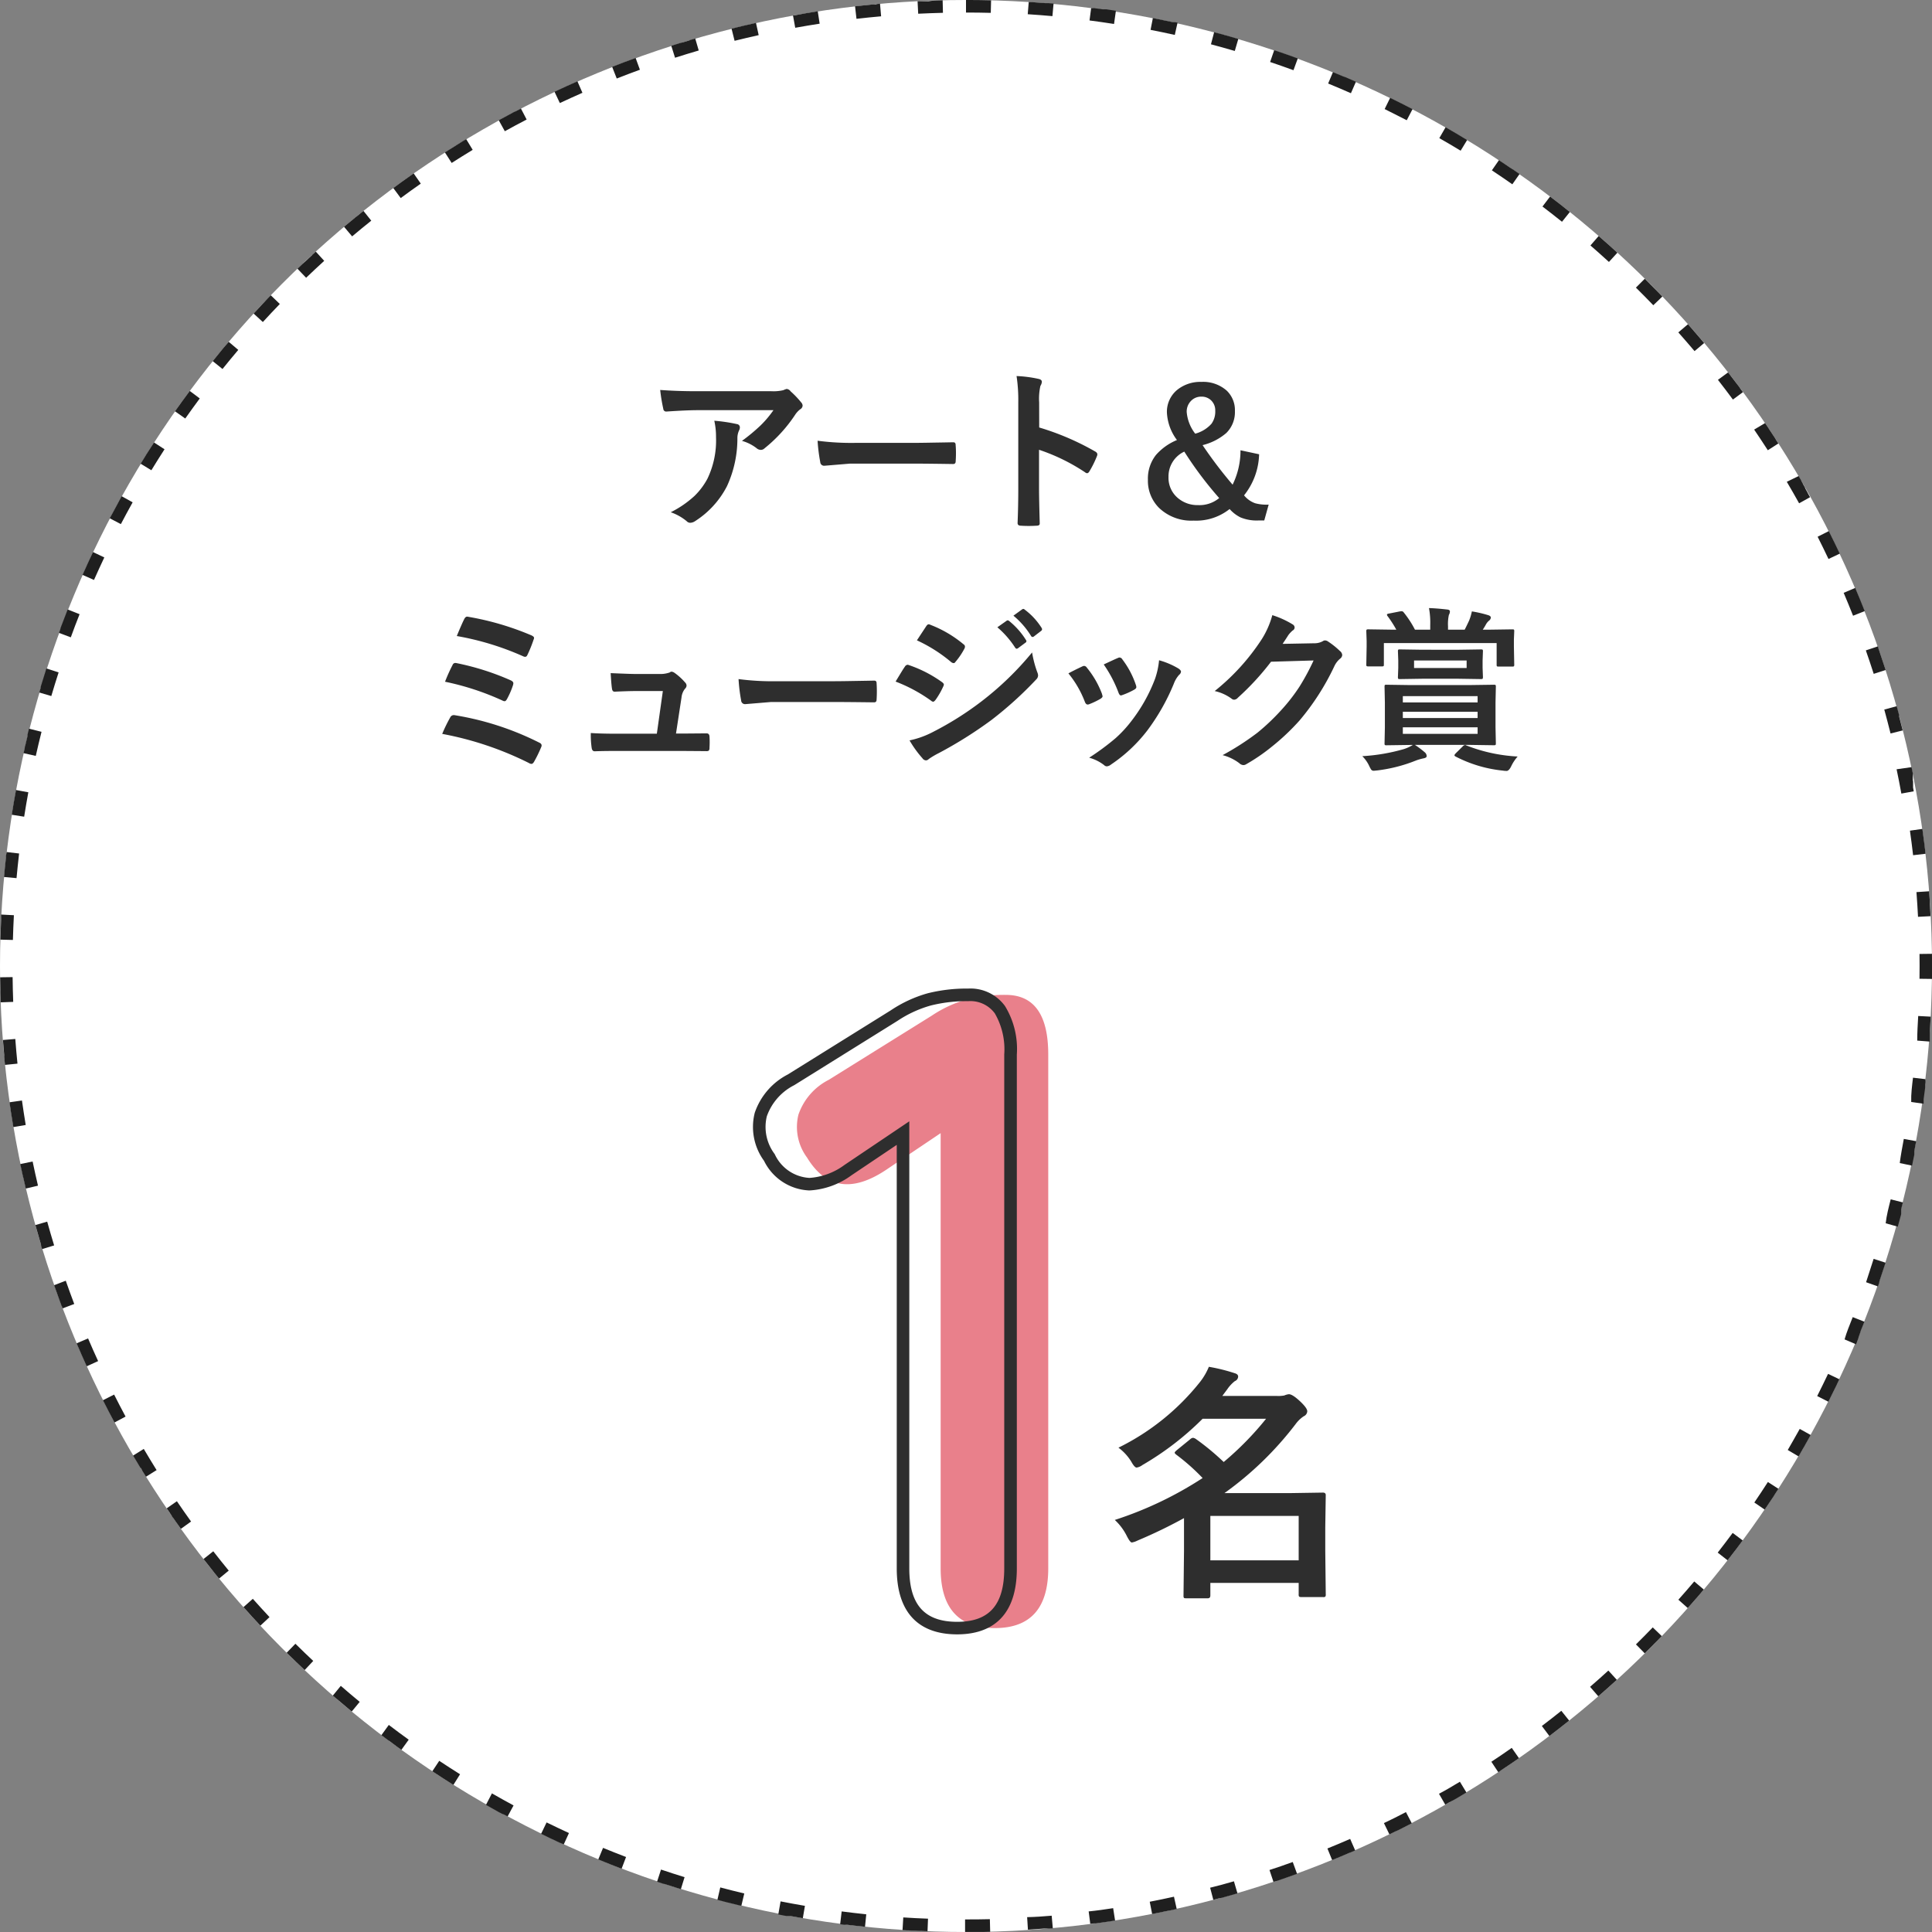
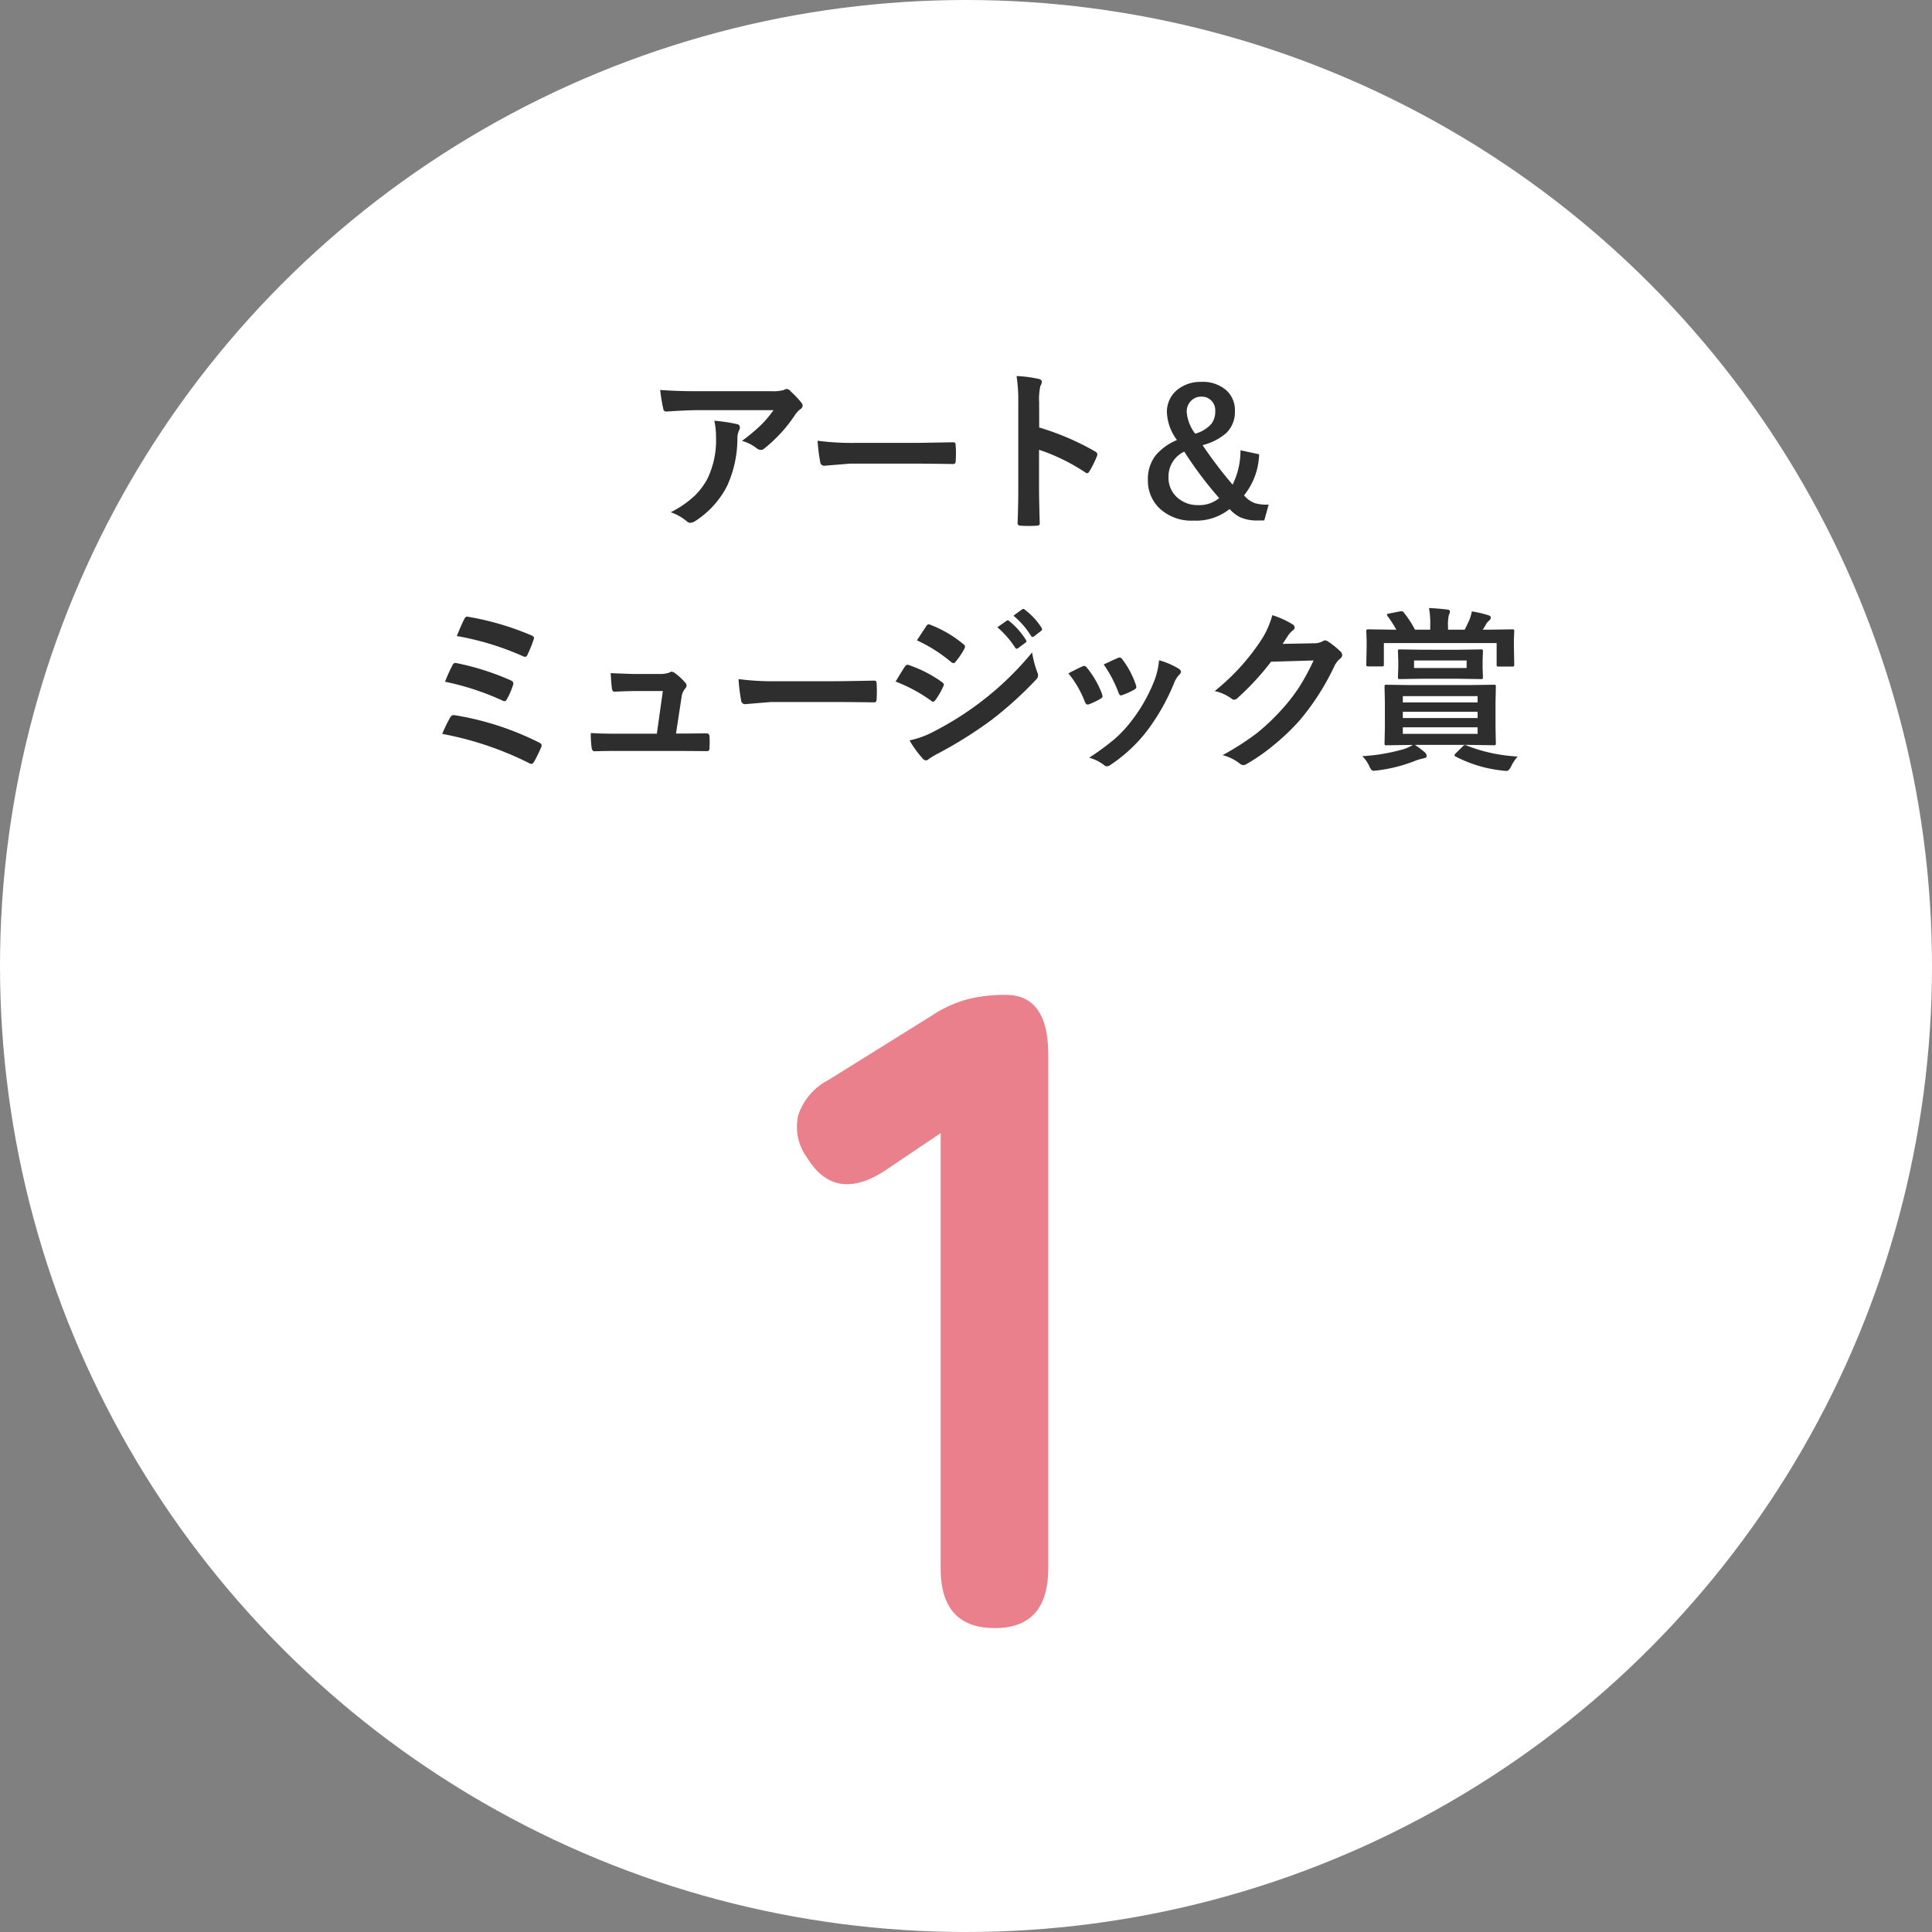
<svg xmlns="http://www.w3.org/2000/svg" width="154" height="154" viewBox="0 0 154 154">
  <rect x="0" y="0" width="154" height="154" fill="#808080" stroke="none" />
  <g transform="translate(-241.557 -73.963)">
    <circle cx="77" cy="77" r="77" transform="translate(241.557 73.963)" fill="#fff" />
-     <path d="M77,0h.311c.565,0,1.126.01,1.689.025l-.025,1C78.32,1.008,77.656,1,77,1V0Zm5,.16h.02l.035,0,.036,0h0q.625.041,1.246.091h0l.029,0h0l.027,0h0l.032,0,.021,0h.011l.032,0h.031l.032,0,.032,0h0l.395.035-.09,1c-.652-.059-1.314-.11-1.968-.152Zm4.976.48.073.01h0l.026,0,.029,0,.029,0,.015,0,.014,0,.029,0,.026,0h0q.341.045.68.093h0l.029,0h0l.027,0h.005l.025,0H88l.024,0h.008l.021,0,.028,0,.013,0,.016,0,.015,0,.013,0,.018,0h.008l.023,0h0q.382.056.762.115L88.8,1.91c-.647-.1-1.3-.195-1.954-.279Zm4.934.8q.762.15,1.518.314h0l.026.006h0l.024.005h.005l.023.005.007,0,.022,0,.009,0,.02,0,.011,0,.018,0,.012,0,.017,0,.016,0,.013,0,.02,0,.01,0,.024.005h.005l.029.006h0l.122.027-.218.976c-.639-.143-1.289-.279-1.932-.405l.192-.981ZM96.78,2.564q.968.257,1.926.538l-.281.96c-.628-.184-1.268-.363-1.9-.531ZM101.567,4l.184.062,0,0,.023.008.009,0,.018.006.026.009h0q.814.277,1.62.572l-.344.939c-.615-.225-1.242-.445-1.862-.654L101.567,4Zm4.683,1.748c.278.114.55.228.826.345l0,0,.021.009.007,0,.018.008.011,0,.015.007.013.006.013.006.017.007.01,0,.02.009.007,0,.024.01h0q.416.178.83.361l-.4.915c-.6-.265-1.21-.525-1.816-.774Zm4.56,2.05c.6.294,1.193.594,1.785.9l-.463.886c-.581-.3-1.173-.6-1.761-.891l.44-.9Zm4.416,2.343c.578.331,1.154.671,1.722,1.017l-.52.854c-.56-.34-1.132-.678-1.7-1l.5-.868Zm4.255,2.625.26.173h0l.025.017.005,0,.019.013.01.007.015.01.011.008.013.009.012.008.013.009.013.009.011.008.014.009.01.007.015.01.01.007.015.01.01.007.015.01.008.006.017.011,0,0,.062.042.008.005.017.011.008.005.016.011.008.006.015.01.01.007.015.01.01.007.014.01.011.007.014.01.01.007.014.009.011.008.014.009.01.007.014.01.01.007.015.01.01.007.014.01.014.01.016.011.02.013.007,0,.018.012.008.006.017.012.008.005.017.011.009.006.016.011.009.006.016.011.009.006.017.011.008.005.018.012.007,0,.019.013.006,0,.021.015,0,0,.256.177h0l.255.178h0l-.574.819c-.537-.376-1.085-.75-1.631-1.112Zm4.076,2.9q.8.605,1.576,1.231l-.626.78c-.511-.41-1.035-.819-1.556-1.215Zm3.88,3.152c.291.252.576.5.864.76h0l.015.013.008.007.011.01.012.011.009.008.014.013.007.007.017.015,0,0,.021.019h0q.256.23.509.461l-.675.738c-.484-.442-.98-.884-1.474-1.313l.655-.755Zm3.668,3.4q.555.548,1.1,1.108l0,0,.017.017.006.007.013.014.009.009.011.011.012.012.006.006.016.017h0l.211.219-.721.693c-.454-.472-.921-.945-1.387-1.405Zm3.442,3.626c.149.167.3.337.446.506l0,.005.014.016.006.007.013.014.007.009.012.014.009.01.01.011.011.012.009.01.011.013.008.009.013.015.007.008.017.02,0,0,.1.118h0l.02.023h0l.02.023h0q.224.26.447.522h0l.019.023,0,0,.017.02,0,0,.016.018,0,.005.015.017.005.006.014.017.006.007.012.014.006.007-.764.645c-.423-.5-.858-1-1.293-1.492Zm3.2,3.84q.452.579.892,1.166h0l.017.023,0,0,.015.02,0,0,.015.02,0,.005.014.019,0,.006.013.017.006.009.011.015.007.009.01.014.008.011.006.008.061.082,0,0,.015.02,0,0,.016.021,0,0,.016.022h0l.016.022h0l.046.063-.8.594c-.389-.527-.791-1.056-1.194-1.572Zm2.946,4.039.27.4h0l.015.023,0,0,.014.021,0,0,.014.021,0,0,.013.02,0,.005.013.019.015.022.005.008.013.02,0,0,.014.021,0,0,.014.021,0,0,.014.021,0,0,.015.022,0,0,.015.023,0,0,.016.024h0q.173.26.343.521l0,0,.015.023,0,.007.011.018.008.012.008.012.01.015.006.009.011.017,0,.007.012.019,0,0,.178.275-.841.541c-.354-.551-.721-1.1-1.09-1.646Zm2.678,4.221.142.242h0l.015.026,0,0,.014.024,0,0,.013.023,0,0,.013.022,0,0,.012.021,0,.006.011.02,0,.007.011.02,0,.007.015.025.009.016.006.01.009.015.006.011.009.015.006.01.009.016.006.01.009.016.005.009.01.017,0,.008.01.018,0,.008.011.019,0,.005.012.02,0,0,.012.021,0,0,.012.022v0l.084.147,0,0,.012.021,0,0,.011.02,0,.006.011.019,0,.006.011.019,0,.007.011.019,0,.007.011.019,0,.007.011.019,0,.005.012.021,0,0,.013.022v0l.039.07,0,0,.009.016.006.01.008.014.007.013.007.013.007.013.007.013.007.013.007.013.008.014.006.011.009.016.006.01.009.017.006.01.01.017,0,.009.012.021,0,.005.014.025v0l.152.273-.874.485c-.318-.573-.648-1.149-.981-1.713Zm2.4,4.386c.3.6.592,1.192.879,1.8l-.9.427c-.28-.592-.572-1.189-.867-1.773l.893-.451Zm2.108,4.533q.392.92.759,1.85l-.93.368c-.241-.609-.493-1.223-.749-1.826Zm1.807,4.661.029.082,0,.005,0,.012.006.017,0,.009.007.02,0,.008.008.022,0,.006.008.024,0,0,.009.025v0l.009.026v0l.01.028h0q.276.8.534,1.6l-.952.306c-.2-.623-.412-1.253-.628-1.871Zm1.5,4.769q.1.345.189.692l0,.006.006.023,0,.013,0,.017,0,.014,0,.015,0,.018,0,.011.005.02,0,.009.006.022,0,.006.006.023v.005l.007.025v0l.007.027h0c.087.328.171.654.254.984l-.97.243c-.159-.635-.329-1.277-.5-1.908Zm1.183,4.857q.051.244.1.488v.006l0,.024v.007l0,.023V61.7l0,.023,0,.009,0,.02,0,.011,0,.019,0,.012,0,.018,0,.012,0,.018,0,.012,0,.017,0,.013,0,.017,0,.012,0,.018,0,.012,0,.018,0,.013,0,.017,0,.013,0,.018,0,.012,0,.018,0,.012,0,.017,0,.013,0,.016,0,.014,0,.018,0,.012,0,.025v0l.018.092v0l.005.028v.006l0,.024v.007l0,.023,0,.008,0,.023v.007l0,.023v.007l0,.023v.008l0,.022,0,.008,0,.023v.007l0,.023,0,.008,0,.022,0,.009,0,.021,0,.009,0,.022v.007l0,.024v.006l0,.024v.007l0,.023,0,.008,0,.024v0l0,.026v0l.005.027v0l.005.028v0l.039.214v0l0,.026v0l-.984.179c-.117-.645-.245-1.3-.379-1.937Zm.864,4.924q.1.693.185,1.39v0l0,.018c.024.191.046.381.068.573l-.993.115c-.075-.651-.16-1.31-.252-1.958Zm.543,4.97h0l0,.027v0l0,.027v0l0,.061h0q.023.311.044.622h0l.008.124h0l0,.062h0l0,.031h0l0,.031h0q.032.5.057,1l-1,.051c-.033-.655-.075-1.318-.125-1.97Zm.221,4.993c0,.238,0,.478.006.717h0v.059s0,0,0,0,0,.016,0,.027,0,0,0,0v.025s0,0,0,.006,0,.017,0,.025v.006c0,.008,0,.018,0,.025v.005c0,.008,0,.017,0,.025s0,0,0,.006v.062c0,.005,0,.008,0,.014s0,.012,0,.018,0,.011,0,.016,0,.011,0,.016,0,.01,0,.015,0,.011,0,.017,0,.01,0,.015,0,.011,0,.017,0,.01,0,.015,0,.011,0,.016,0,.008,0,.016v.1s0,.009,0,.014,0,.013,0,.018,0,.009,0,.013,0,.013,0,.019,0,.009,0,.013,0,.014,0,.019,0,.008,0,.012v.02s0,.008,0,.012v.021s0,.006,0,.01v.022s0,.006,0,.009,0,.016,0,.024,0,0,0,.006,0,.018,0,.026v0c0,.158,0,.315,0,.473l-1-.013c0-.339.007-.683.007-1.023,0-.317,0-.638-.006-.954l1-.012Zm-1.1,4.949,1,.052v0q-.032.625-.074,1.247v.092l0,.03h0l0,.027v0l0,.059v0l0,.06h0l0,.03h0l0,.029v0l0,.029v0l0,.026v0l0,.025v.006l0,.024v.007l0,.023v.007l0,.022v.148l0,.02v.01l0,.022V83l0,.024v0l-1-.077C152.821,82.3,152.864,81.636,152.9,80.982Zm-.413,4.918.993.116v.013l0,.023v.009l0,.021v.011l0,.02v.01l0,.021v.011l0,.019,0,.018V86.2l0,.025v.005l0,.029v0l-.015.124h0l-.007.061h0l0,.031h0l0,.03v0l0,.029h0l0,.03h0l0,.031h0l0,.03v0l0,.03h0l0,.031h0q-.058.465-.122.929h0l0,.031h0l0,.03v0l0,.027v0l0,.026v.006l0,.024v.007l0,.023v.009l0,.021v.01l0,.019,0,.013,0,.017,0,.015,0,.014,0,.017,0,.012,0,.019v.01l0,.014-.99-.142C152.323,87.209,152.409,86.55,152.485,85.9Zm-.73,4.88.984.18c-.048.264-.1.528-.149.791v0l0,.024v.007l0,.02,0,.011,0,.017,0,.013,0,.015,0,.015,0,.014,0,.017,0,.013,0,.018,0,.011,0,.02,0,.009,0,.022v.007l0,.025v0l-.005.027v0l-.006.029h0q-.082.414-.169.825l-.979-.206C151.508,92.076,151.636,91.424,151.754,90.779ZM150.708,95.6l.97.244c-.033.132-.067.267-.1.4v0l-.035.135,0,.008,0,.016,0,.014,0,.014,0,.016,0,.013,0,.018,0,.012,0,.017,0,.013,0,.017,0,.013,0,.016,0,.013,0,.017,0,.013,0,.016,0,.014,0,.016,0,.014,0,.015,0,.015,0,.015,0,.015,0,.013,0,.017,0,.011-.005.019,0,.008-.006.021,0,.006q-.127.478-.26.954l-.963-.269C150.377,96.878,150.548,96.236,150.708,95.6Zm-1.36,4.743.952.307q-.221.685-.454,1.363v0l-.009.027v0l-.008.024,0,.006-.008.023,0,.006-.008.023,0,.006-.008.023,0,.007-.007.021,0,.008-.007.02,0,.01-.006.018,0,.011,0,.014-.005.015h0l-.092.263-.943-.332C148.935,101.6,149.147,100.967,149.348,100.343Zm-1.667,4.644.93.368v0l-.009.023,0,0-.01.024,0,0-.011.027h0l-.011.028h0l-.116.289v0l-.011.027v0l-.01.026,0,0-.01.025v0l-.01.026v0l-.011.026v0l-.011.026v0l-.07.173v0l-.01.025,0,.007-.008.021,0,.01-.007.018,0,.01-.007.018,0,.012-.007.016-.005.013-.006.014-.006.014-.006.014-.006.014-.006.014-.006.014-.005.013-.006.015,0,.011-.007.017,0,.008-.008.019,0,.006-.041.1,0,.005-.009.021,0,.006-.008.02,0,.008-.009.021,0,.006-.008.02,0,.008-.008.02,0,.008-.008.02,0,.007-.008.02,0,.007-.009.02,0,.007-.009.02,0,.006-.009.022,0,.006-.009.022,0,0-.01.023v0l-.041.1,0,.009-.007.017,0,.011-.006.015-.005.013-.006.014-.006.014-.005.013-.007.015-.005.012-.007.016,0,.011-.007.017,0,.01-.008.019,0,.008-.009.021,0,0-.92-.393C147.187,106.21,147.44,105.6,147.681,104.987Zm-1.967,4.525.9.428-.162.339h0l-.012.025-.007.015-.005.011-.009.02,0,.006-.011.023v0q-.328.68-.668,1.353l-.892-.452C145.142,110.7,145.434,110.1,145.715,109.512Zm-2.257,4.387.874.486q-.16.287-.321.572h0l-.014.025,0,0-.013.024,0,0-.013.022,0,0-.013.022,0,0-.013.023,0,0-.014.025h0l-.015.027h0l-.046.081,0,.006-.011.019-.006.01-.009.016-.006.01-.009.016-.006.01-.01.017-.006.01-.009.015-.007.012-.008.013-.008.013-.007.013-.008.013-.008.013-.008.013-.007.012-.009.015-.006.011-.009.015-.006.01-.037.064,0,0-.011.019,0,.007-.01.017-.005.009-.01.016-.005.009-.01.016-.006.01-.009.016-.006.01-.009.015-.007.011-.009.015-.006.011-.009.015-.006.011-.009.015-.006.011-.009.015-.006.011-.009.015-.006.01-.009.016,0,.007-.019.032-.007.012-.007.012-.008.014-.008.013-.008.013-.007.012-.008.014-.007.011-.009.016-.006.01-.01.016-.006.01-.01.017-.005.009-.01.018,0,0-.861-.509C142.808,115.048,143.139,114.472,143.457,113.9Zm-2.538,4.232.84.542c-.094.146-.189.291-.284.437h0l-.014.021,0,0-.012.018,0,.007-.01.016-.007.01-.009.014-.008.012-.008.012-.01.015-.006.01-.012.018,0,.006-.015.022,0,0q-.344.522-.7,1.038l-.826-.564C140.2,119.235,140.564,118.681,140.919,118.131Zm-2.807,4.058.8.6q-.177.238-.355.475l0,0-.015.02-.007.009-.011.015-.008.01-.01.013-.009.012-.009.012-.01.013-.007.01-.011.015-.006.009-.012.016-.005.007-.013.017,0,0c-.236.311-.477.624-.717.932l-.788-.616C137.32,123.244,137.722,122.715,138.112,122.189Zm-3.064,3.868.763.646-.174.205h0l-.018.021h0l-.017.02,0,0-.016.019,0,0-.016.019,0,0-.016.019,0,0-.016.019,0,0-.073.085h0l-.015.018,0,0-.014.016-.006.007-.013.015-.007.008-.012.013-.008.01-.012.014-.007.009-.012.014-.008.009-.012.014-.008.009-.011.013-.009.011-.011.012-.008.01-.011.013-.009.01-.014.017-.016.018-.006.007-.013.015-.01.011-.01.011-.011.012-.008.01-.011.012-.01.011-.01.011-.01.011-.01.011-.011.013-.008.01-.011.013-.008.01-.012.014-.008.009-.012.014-.008.009-.013.014-.007.008-.018.021h0l-.041.047h0l-.02.023h0l-.019.022,0,0-.018.02,0,0-.018.021,0,0-.019.022h0l-.02.022h0l-.331.374-.747-.665C134.19,127.059,134.625,126.557,135.048,126.057Zm-3.307,3.663.72.694-.13.135h0l-.021.022h0l-.02.02,0,0-.019.02,0,0-.02.021,0,0-.021.021h0l-.131.134h0l-.02.021,0,0-.018.018,0,0-.017.017-.005.006-.016.016-.006.006-.015.015-.007.007-.015.015-.006.006-.015.015-.006.006-.017.017,0,0-.043.043-.006.006-.015.015-.008.008-.013.013-.009.009-.012.012-.01.01-.011.011-.01.011-.01.011-.011.012-.009.009-.012.012-.009.009-.012.013-.008.008-.012.012-.008.008-.014.014,0,0-.016.016,0,0-.076.076,0,0-.016.016,0,0-.015.015-.007.007-.014.014-.006.006-.015.015-.007.007-.014.014-.006.006-.015.015-.007.007-.015.015,0,0-.017.017h0l-.1.1,0,0-.015.015-.007.006-.014.014-.007.007-.014.014-.007.007-.014.014-.007.007-.013.013-.009.009-.012.012-.009.009-.012.012-.01.01-.011.011-.012.012-.009.009-.016.016-.006.006-.022.021h0l-.021.02h0l-.7-.712C130.82,130.664,131.287,130.192,131.741,129.72Zm-3.536,3.442.674.739,0,0-.019.017-.007.007-.015.013-.01.009-.012.011-.011.01-.011.01-.011.01-.011.01-.011.01-.01.009-.013.011-.009.008-.014.013-.007.006-.016.014,0,0-.018.016h0l-.192.173h0c-.172.154-.342.306-.515.459l0,0-.017.015-.007.006-.014.012-.009.008-.013.011-.01.009-.012.01-.011.01-.011.01-.014.012-.007.007-.018.016,0,0-.423.369-.655-.756C127.225,134.044,127.721,133.6,128.2,133.162Zm-3.751,3.206.625.781q-.781.625-1.577,1.229l-.6-.8C123.419,137.186,123.943,136.777,124.454,136.368Zm-3.95,2.957.573.819-.154.107h0l-.025.017h0l-.024.017h0l-.025.017h0l-.179.124h0l-.024.016h0l-.025.017h0l-.025.017h0q-.579.4-1.166.787l-.552-.834C119.418,140.074,119.967,139.7,120.5,139.325Zm-4.133,2.7.519.855-.294.178h0l-.026.015h0l-.025.015h0l-.026.015h0l-.053.032h0l-.214.128h0l-.026.016h0l-.027.016h0l-.3.174h0l-.024.014,0,0-.023.013,0,0-.022.013-.006,0-.021.012-.005,0-.021.013-.005,0-.022.013,0,0-.022.013,0,0-.023.013,0,0-.026.015,0,0-.021.012-.016.009-.009.005-.018.01-.008,0-.018.011-.007,0-.019.011-.006,0-.021.012,0,0-.023.013h0l-.311.179-.5-.868C115.238,142.7,115.811,142.36,116.371,142.021Zm-4.3,2.421.462.887q-.539.281-1.084.554l0,0-.022.011-.008,0-.019.009-.01.005-.016.008-.012.006-.014.007-.014.007-.012.006-.016.008-.009,0-.018.009-.007,0-.021.01h0l-.5.246-.439-.9C110.9,145.044,111.49,144.745,112.071,144.442Zm-4.448,2.136.4.915-.343.15h0l-.026.011,0,0-.022.01-.007,0-.019.008-.011,0-.013.006-.016.007-.006,0c-.455.2-.913.39-1.373.578l-.379-.925C106.413,147.1,107.024,146.842,107.624,146.578Zm-4.577,1.841.343.939c-.525.192-1.049.376-1.579.557h0l-.022.008-.008,0-.018.006-.013,0-.014,0-.018.006-.008,0-.024.008h0l-.176.059-.318-.948C101.8,148.863,102.432,148.644,103.047,148.42Zm-4.688,1.538.281.96q-.614.179-1.231.349h0l-.027.007h-.005l-.023.006-.008,0-.019.005-.012,0-.015,0-.015,0-.011,0-.02.005h-.005l-.533.143-.255-.967C97.091,150.319,97.731,150.141,98.359,149.958Zm-4.779,1.229.217.976-.518.113-.016,0-.013,0-.029.006h0c-.459.1-.92.193-1.382.283l-.192-.981C92.291,151.464,92.941,151.329,93.58,151.186Zm-4.848.914.153.988c-.51.079-1.02.153-1.533.222h-.005l-.022,0h-.01l-.017,0-.028,0-.028,0-.023,0h-.006l-.027,0h0l-.279.036-.127-.992C87.427,152.294,88.085,152.2,88.732,152.1Zm-4.9.6.089,1-.205.018h0l-.06.005-.03,0-.03,0-.03,0-.03,0-.03,0H83.5l-.023,0h-.008l-.022,0h-.009l-.02,0-.03,0-.03,0-.03,0H83.3l-.03,0-.03,0-.026,0h0l-.03,0h0q-.623.049-1.248.089l-.063-1C82.52,152.805,83.182,152.755,83.834,152.7Zm-4.928.28.025,1-.6.013h-.186l-.115,0h-1.1v-1H77C77.633,153,78.274,152.992,78.906,152.977ZM72,152.838c.653.042,1.316.077,1.972.1l-.039,1-.459-.019h-.2q-.42-.02-.839-.045h0l-.032,0h-.065l-.032,0h0l-.365-.023Zm-4.911-.479c.649.085,1.309.162,1.961.23l-.1.995c-.485-.05-.965-.1-1.448-.164l-.029,0-.028,0-.028,0-.029,0-.029,0-.02,0h-.009l-.024,0h0l-.028,0h0l-.309-.04Zm-4.869-.8c.642.127,1.3.247,1.941.356l-.168.986c-.327-.056-.651-.113-.977-.173h0l-.029-.005h0l-.027,0h0l-.025,0h-.006l-.023,0h-.007l-.023,0h-.006l-.023,0h-.007l-.024,0H62.8l-.024,0h-.006l-.025,0h0l-.025,0h0l-.025,0h0l-.025,0h0l-.632-.122Zm-4.807-1.112c.633.168,1.277.331,1.914.482l-.232.973h0l-.016,0-.015,0-.01,0-.02,0h0c-.31-.074-.615-.149-.923-.227h0l-.027-.007h0l-.026-.006h0l-.024-.006h0l-.024-.006h-.005l-.024-.006h0l-.025-.006h0l-.026-.007h0l-.028-.007h0c-.24-.061-.478-.124-.718-.187Zm-4.724-1.424c.621.209,1.253.413,1.878.607l-.295.956c-.415-.128-.825-.258-1.237-.393h0l-.025-.008h0l-.022-.007-.008,0-.02-.007-.009,0-.019-.006-.012,0-.016-.005-.016-.005-.012,0-.02-.007-.009,0-.472-.158Zm-4.62-1.729c.606.25,1.223.495,1.835.728l-.357.934c-.625-.239-1.242-.484-1.859-.738Zm-4.5-2.028c.588.288,1.188.573,1.783.846l-.417.909-.2-.091h0l-.023-.011-.006,0-.022-.01-.006,0-.02-.009-.009,0-.015-.007-.013-.006h0c-.5-.233-1-.469-1.491-.712Zm-4.357-2.316c.568.326,1.148.649,1.724.961l-.475.88-.247-.134,0,0-.023-.013-.006,0-.02-.011-.007,0-.019-.01-.009,0-.018-.01-.008,0-.019-.01-.009,0-.018-.01-.008,0-.018-.01-.009-.005-.02-.011-.006,0-.026-.014h0l-.054-.03,0,0-.024-.013h0l-.024-.013-.006,0-.021-.012-.006,0-.021-.012-.006,0-.021-.012,0,0-.022-.012,0,0-.025-.014h0q-.505-.28-1.006-.568Zm-4.2-2.595c.546.362,1.1.723,1.659,1.071l-.531.847q-.848-.532-1.68-1.085Zm-4.02-2.861c.521.4,1.055.793,1.586,1.176l-.585.811-.368-.267h0q-.3-.222-.6-.446h0L31,138.756h0l-.021-.016,0,0-.019-.014-.005,0-.018-.013-.008-.006-.016-.012-.007-.005-.017-.012-.008-.006-.016-.012-.048-.036,0,0-.022-.016,0,0-.022-.016h0l-.373-.282Zm-3.827-3.115c.494.43,1,.859,1.507,1.276l-.636.771-.023-.019,0,0-.018-.015-.009-.007-.013-.011-.012-.01-.009-.008-.015-.012-.007-.005-.018-.015,0,0c-.349-.289-.693-.579-1.036-.874h0l-.02-.017,0,0-.018-.015-.006,0-.016-.014-.007-.006-.015-.013-.009-.008-.013-.011-.009-.008-.013-.011-.011-.009-.012-.01-.011-.01-.011-.01-.014-.012-.009-.008-.046-.04,0,0-.021-.018,0,0-.019-.016-.006,0-.017-.015-.007-.006-.016-.014-.007-.006-.016-.014,0,0Zm-3.618-3.356c.466.461.944.922,1.421,1.37l-.685.729,0,0-.02-.019,0,0q-.648-.609-1.282-1.234l0,0-.019-.018-.005-.005-.015-.015-.008-.008-.013-.013-.009-.009-.012-.011-.011-.011-.01-.01-.013-.013-.006-.006-.01-.01Zm-3.394-3.582c.435.49.882.981,1.33,1.459l-.73.683q-.683-.73-1.347-1.478ZM17,123.652c.4.517.817,1.035,1.233,1.542l-.773.635c-.124-.151-.246-.3-.368-.452l0,0-.015-.019,0,0-.014-.018,0-.006-.013-.017-.006-.007-.013-.016-.006-.008L17,125.265l-.006-.008-.013-.016,0-.006-.014-.017,0-.005-.015-.018h0l-.089-.111h0l-.018-.022h0l-.017-.022h0l-.017-.022h0l-.018-.022h0c-.192-.241-.382-.482-.572-.725Zm-2.9-3.989c.368.542.748,1.086,1.131,1.618l-.812.583q-.171-.238-.34-.477v0l-.014-.02,0,0-.012-.017-.006-.008-.011-.015-.006-.009-.01-.015-.007-.01-.01-.014-.007-.01-.01-.014-.008-.011-.009-.013-.009-.013-.008-.011-.011-.016-.006-.009-.012-.017-.006-.008-.016-.023h0l-.018-.025,0,0-.015-.021,0-.007-.013-.018-.006-.008-.012-.017-.005-.008L13.8,121l-.006-.008-.012-.017-.006-.008-.012-.017-.006-.009-.012-.017-.005-.008-.012-.018-.005-.007-.013-.019,0-.006-.013-.019,0-.006-.052-.075,0-.007-.012-.018-.007-.01-.01-.015-.008-.011-.009-.013-.009-.013-.008-.011-.01-.015-.006-.009-.011-.016-.006-.009-.011-.017,0-.007-.013-.018,0,0-.014-.02h0l-.224-.328Zm-2.64-4.169c.332.564.676,1.132,1.023,1.688l-.848.529q-.136-.218-.271-.438h0l-.015-.024v0l-.013-.022,0-.005-.012-.02,0-.006-.012-.019,0-.008-.01-.017-.009-.014-.007-.011-.016-.026v0l-.015-.024,0-.006-.012-.02,0-.005-.013-.021,0,0L11.189,117l0,0-.013-.022,0,0-.013-.022,0,0-.014-.023,0,0-.014-.024v0l-.015-.024v0q-.259-.427-.513-.858Zm-2.363-4.331c.295.585.6,1.174.911,1.751l-.881.473c-.316-.588-.623-1.177-.923-1.774Zm-2.076-4.476c.256.6.524,1.21.8,1.806l-.91.415c-.276-.605-.545-1.217-.806-1.83Zm-1.779-4.6c.216.618.443,1.242.676,1.854l-.935.355,0-.011,0-.012-.006-.015-.005-.014-.005-.014-.005-.014-.005-.014-.006-.015-.005-.014-.006-.015,0-.012-.006-.017,0-.012L4.9,104.1l0-.012-.006-.016,0-.012-.007-.019,0-.008-.009-.024v0l-.043-.116v0l-.01-.027v0l-.01-.026,0,0-.009-.025v0l-.009-.025v0l-.01-.026v0l-.01-.027h0q-.238-.644-.465-1.294ZM3.762,97.377c.175.631.361,1.269.553,1.895l-.956.293-.072-.238v0L3.278,99.3l0-.009L3.27,99.27l0-.014,0-.015,0-.016,0-.012-.006-.02,0-.008-.007-.022v0l-.008-.025v0q-.222-.741-.429-1.488ZM2.6,92.583c.134.641.278,1.29.428,1.927l-.973.23-.036-.152h0l-.007-.029v0L2,94.528v0L2,94.5v-.006l-.006-.025v-.005l-.006-.025v0l-.006-.025v0l-.006-.026v0l-.006-.026v0l-.006-.026v0l-.006-.025v0l-.006-.025v0l-.006-.026v0l-.006-.028v0l-.069-.3v0l-.006-.028v0l-.006-.027v0L1.837,93.8v0l-.006-.026v-.005l-.006-.025v0l-.006-.027v0l-.006-.028v0L1.8,93.644v0l-.007-.03h0q-.091-.412-.177-.826ZM1.75,87.722c.092.649.193,1.305.3,1.951l-.986.166q-.1-.6-.191-1.193c-.04-.261-.078-.521-.115-.783Zm-.531-4.906c.049.654.108,1.315.174,1.967l-.995.1q-.033-.326-.064-.652h0l0-.029V84.19l0-.018,0-.019v-.011l0-.025v0l0-.028v0c-.036-.4-.069-.794-.1-1.191Zm-.214-4.93c.007.656.024,1.32.048,1.974l-1,.037c-.01-.262-.018-.523-.025-.786h0v-.03h0v-.154h0v-.061h0c-.008-.323-.013-.642-.017-.966ZM.107,72.9l1,.052c-.034.654-.061,1.318-.078,1.973l-1-.027q.021-.793.058-1.581h0v-.031h0v-.03h0v-.03h0v-.03h0V72.9ZM.53,67.916l.993.117c-.076.65-.145,1.311-.205,1.963l-1-.091c.049-.532.1-1.066.162-1.595v0l0-.026v-.009l0-.02,0-.015,0-.014,0-.023v-.006Q.514,68.055.53,67.916Zm.745-4.944.983.181c-.119.644-.23,1.3-.332,1.946l-.988-.155c.1-.626.2-1.248.318-1.869v0l0-.026v-.005l0-.023,0-.008,0-.021,0-.01ZM2.34,58.088l.97.245c-.16.635-.315,1.281-.458,1.92l-.976-.219c.032-.141.064-.281.1-.421v0l0-.021,0-.01,0-.016,0-.015,0-.012,0-.019,0-.009L2,59.487v-.006l.006-.025v0l.007-.028h0q.082-.35.166-.7h0l.007-.028v0l.006-.026v-.005l.006-.023,0-.008,0-.02,0-.011,0-.016,0-.015,0-.012,0-.019v-.006c.036-.147.074-.3.111-.444Zm1.382-4.8.951.308c-.2.623-.4,1.258-.583,1.886l-.959-.283c.037-.126.075-.252.112-.377l0-.009,0-.016,0-.014,0-.013.005-.018,0-.01.006-.02,0-.008.007-.023v0l.008-.026v0q.172-.568.352-1.131h0l.009-.028v0l.008-.026v0l.008-.026v0l.007-.023,0-.008.006-.02,0-.009.005-.017,0-.013,0-.007Zm1.693-4.7.929.369c-.242.609-.479,1.229-.7,1.844L4.7,50.448l.093-.251,0,0,.008-.02,0-.009.006-.017,0-.012.006-.015.005-.015,0-.013.007-.018,0-.01.008-.02,0-.007.009-.024v0l.01-.028h0q.214-.571.437-1.137h0l.011-.028v0l.01-.026v0l.01-.026v0l.01-.025,0,0,.009-.024,0-.005.01-.024v0l.01-.025,0,0,.01-.025v0l.011-.027Zm2-4.583.9.429c-.281.592-.558,1.2-.824,1.794l-.914-.405c.27-.609.55-1.217.835-1.818ZM9.7,39.554l.873.487c-.319.572-.635,1.156-.939,1.736l-.886-.464q.421-.8.86-1.595h0l.014-.025,0,0,.011-.02,0-.008.007-.013Zm2.575-4.285.84.543c-.356.55-.709,1.113-1.05,1.672l-.854-.521c.116-.19.235-.383.352-.572l.007-.011.007-.011.009-.015.006-.009.01-.017.005-.008.012-.019,0-.005.014-.022,0,0,.014-.023,0,0,.015-.024,0,0Q11.973,35.741,12.278,35.269Zm2.848-4.109.8.6c-.39.526-.779,1.065-1.156,1.6l-.818-.575Q14.53,31.963,15.126,31.16Zm3.107-3.916.763.647c-.424.5-.846,1.012-1.257,1.522l-.779-.627q.281-.349.566-.7l0,0,.013-.015.007-.008.011-.014.008-.01.01-.012.01-.013.009-.01.011-.013.008-.009.012-.015.007-.008.014-.016.005-.006.015-.018,0-.005.159-.191h0Q18.031,27.482,18.233,27.244Zm3.354-3.707.72.694c-.455.471-.91.955-1.352,1.438l-.737-.676q.546-.6,1.1-1.181h0l.016-.017.005-.005.014-.014.007-.008.012-.013.009-.01.011-.011.012-.012.008-.008.015-.016,0,0,.019-.02h0Zm3.586-3.483.673.739c-.484.441-.97.895-1.442,1.348l-.692-.722.012-.011.007-.007.014-.014.007-.007.014-.014.007-.007.014-.013.008-.007.014-.013.007-.007.014-.013.008-.007.014-.013.008-.008.013-.013.008-.007.015-.014,0,0,.078-.074,0,0,.015-.014L24,21.141l.013-.013.008-.008.013-.012.01-.009.012-.012.009-.008.013-.012.009-.009.012-.011.01-.01.011-.01.012-.011.01-.009L24.156,21l.01-.009.014-.014.007-.007.066-.063.005,0,.017-.016,0,0,.018-.017,0,0,.017-.016.005,0,.017-.016.005-.005.018-.017,0,0,.019-.018,0,0,.02-.018,0,0,.021-.02h0l.182-.17h0l.022-.021h0l.023-.021h0l.16-.148,0,0,.02-.019,0,0,.018-.016.006-.005.016-.015L24.9,20.3l.015-.014.008-.007.013-.012.01-.009.011-.01.012-.011.009-.008.015-.013,0,0Zm3.8-3.245.624.781c-.512.409-1.025.83-1.526,1.252l-.644-.765.147-.124.006-.005.016-.013q.37-.31.744-.615h0l.022-.018,0,0,.02-.016.006,0,.017-.014.008-.006.014-.012.01-.008.012-.009.012-.01.007-.006C28.64,17.077,28.808,16.942,28.975,16.808Zm4-2.992.572.82c-.537.375-1.077.762-1.6,1.151l-.593-.8q.289-.213.58-.423l0,0,.021-.015.011-.008.013-.009.014-.01L32,14.507l.018-.013.005,0,.02-.014,0,0c.309-.223.617-.441.929-.659Zm4.19-2.727.518.855c-.56.339-1.124.691-1.675,1.044l-.54-.842c.47-.3.947-.6,1.423-.892l0,0,.016-.01.01-.006.014-.009.012-.007.013-.008.014-.009.01-.006.016-.01.009-.006.018-.011.008,0,.019-.012.006,0,.022-.013,0,0,.024-.014h0Zm4.358-2.449.461.887c-.581.3-1.166.616-1.739.933l-.484-.875q.6-.333,1.208-.655h0L41,8.916h0l.023-.012.006,0,.02-.011.007,0,.018-.01.01-.005.017-.009.01-.005.014-.008.014-.007.007,0,.377-.2Zm4.508-2.16.4.915c-.6.264-1.2.539-1.8.818l-.426-.9c.6-.283,1.211-.561,1.82-.829Zm4.639-1.862.342.94c-.615.224-1.236.459-1.846.7l-.366-.93q.929-.366,1.87-.708Zm4.751-1.554.28.96c-.629.183-1.264.377-1.888.577l-.3-.952c.223-.071.448-.142.672-.211h0l.024-.007.006,0,.021-.007.009,0,.019-.006.012,0L54.3,3.4l.014,0,.014,0,.017-.005.012,0,.019-.006.009,0,.022-.007.007,0,.417-.126h0l.029-.009h0l.028-.009h0l.028-.008h0l.026-.008h0l.025-.008h0L55,3.188h0l.023-.007.015,0,.381-.112Zm4.843-1.24.216.976c-.639.142-1.286.294-1.921.452l-.242-.97c.349-.087.7-.172,1.053-.254h0l.027-.006h0l.026-.006h0l.026-.006h0L59.492,2h0l.026-.006h0l.027-.006h0l.027-.006h0l.027-.006h0c.218-.05.439-.1.658-.149ZM65.183.9l.152.988c-.648.1-1.3.209-1.947.326l-.178-.984.014,0,.023,0,.028-.005.018,0,.011,0,.024,0h0Q64.255,1.044,65.183.9ZM70.146.3l.088,1c-.653.058-1.314.124-1.964.2L68.156.5Q68.878.42,69.6.351l.027,0,.029,0,.018,0h.01l.021,0h.008l.024,0h0l.027,0h0l.027,0h0l.029,0h0L69.9.323h0ZM75.138.022l.024,1c-.655.016-1.319.04-1.973.072L73.14.1l.144-.007h.74C74.394.042,74.767.031,75.138.022Z" transform="translate(241.557 73.963)" fill="#1f1f1f" />
    <path d="M-24.376-10.192q1.333.1,2.844.1h6a3.449,3.449,0,0,0,.971-.082,1.731,1.731,0,0,1,.267-.1.46.46,0,0,1,.321.2,7.287,7.287,0,0,1,.841.882.4.4,0,0,1,.109.253.374.374,0,0,1-.2.294,1.831,1.831,0,0,0-.376.4,11.676,11.676,0,0,1-2.461,2.707.416.416,0,0,1-.294.123.528.528,0,0,1-.342-.137,3.382,3.382,0,0,0-1.162-.581,14.582,14.582,0,0,0,1.49-1.237,8.266,8.266,0,0,0,1.019-1.21H-21.4q-.841,0-2.475.109a.227.227,0,0,1-.253-.212A13.443,13.443,0,0,1-24.376-10.192Zm.841,9.748a8.139,8.139,0,0,0,1.9-1.306,5.593,5.593,0,0,0,1.025-1.367,7.021,7.021,0,0,0,.684-3.309,5.863,5.863,0,0,0-.137-1.312,13.152,13.152,0,0,1,1.8.267.261.261,0,0,1,.239.267.56.56,0,0,1-.068.246,1.444,1.444,0,0,0-.13.574,9.065,9.065,0,0,1-.827,3.855A7.205,7.205,0,0,1-21.587.26a.741.741,0,0,1-.4.137.392.392,0,0,1-.28-.13A4.078,4.078,0,0,0-23.535-.444Zm11.7-5.7a20.672,20.672,0,0,0,3.021.171H-4.3q.663,0,1.709-.021,1.333-.021,1.511-.027h.068q.185,0,.185.2Q-.8-5.5-.8-5.161T-.824-4.5q0,.212-.2.212h-.055Q-3.176-4.32-4.2-4.32H-9.239l-2.058.171a.308.308,0,0,1-.321-.294A13.313,13.313,0,0,1-11.83-6.146ZM5.835-7.2a20.966,20.966,0,0,1,4.45,1.907q.185.1.185.239a.336.336,0,0,1-.027.123,7.957,7.957,0,0,1-.6,1.217q-.089.157-.185.157A.232.232,0,0,1,9.5-3.623a15.427,15.427,0,0,0-3.678-1.8v3.1q0,.766.055,2.741V.458q0,.171-.253.171Q5.309.649,5,.649T4.379.629q-.267,0-.267-.212.055-1.354.055-2.755V-9.229A12.648,12.648,0,0,0,4.03-11.3a9.868,9.868,0,0,1,1.75.226q.267.055.267.239a.725.725,0,0,1-.116.321,4.64,4.64,0,0,0-.1,1.313ZM23.364-5.065a5.47,5.47,0,0,1-1.2,3.274,1.993,1.993,0,0,0,.882.629,3.435,3.435,0,0,0,1.08.109L23.774.212H23.3a3.377,3.377,0,0,1-1.422-.246A2.88,2.88,0,0,1,21.012-.7a4.285,4.285,0,0,1-2.871.923A3.713,3.713,0,0,1,15.393-.786,3.048,3.048,0,0,1,14.5-3.035a3.036,3.036,0,0,1,.643-1.976A4.516,4.516,0,0,1,16.815-6.2a3.959,3.959,0,0,1-.8-2.187,2.257,2.257,0,0,1,.854-1.839,2.931,2.931,0,0,1,1.894-.608,2.828,2.828,0,0,1,2.023.7,2.15,2.15,0,0,1,.649,1.627,2.329,2.329,0,0,1-.69,1.75,4.558,4.558,0,0,1-1.887.964,34.417,34.417,0,0,0,2.393,3.151,6.172,6.172,0,0,0,.629-2.741ZM17.4-5.277a2.177,2.177,0,0,0-1.258,2.017,2.1,2.1,0,0,0,.766,1.7,2.4,2.4,0,0,0,1.586.547,2.46,2.46,0,0,0,1.688-.561A29.385,29.385,0,0,1,17.4-5.277Zm.868-1.429a2.646,2.646,0,0,0,1.3-.793,1.651,1.651,0,0,0,.3-1.025,1.1,1.1,0,0,0-.355-.861,1.076,1.076,0,0,0-.752-.273,1.114,1.114,0,0,0-.861.376,1.211,1.211,0,0,0-.308.841A3.252,3.252,0,0,0,18.271-6.706ZM-40.589,9.423q.4-.971.588-1.34.1-.205.232-.205a.755.755,0,0,1,.144.021,22.526,22.526,0,0,1,4.983,1.47q.212.1.212.2a.415.415,0,0,1-.041.15,10.163,10.163,0,0,1-.492,1.217q-.062.144-.178.144a.384.384,0,0,1-.157-.041A22.411,22.411,0,0,0-40.589,9.423Zm-.937,3.644a12.579,12.579,0,0,1,.6-1.333.234.234,0,0,1,.212-.164.688.688,0,0,1,.15.021A20.74,20.74,0,0,1-36.3,12.95q.219.1.219.239a.562.562,0,0,1-.034.171,6.32,6.32,0,0,1-.465,1.073q-.1.185-.191.185a.372.372,0,0,1-.185-.055A21.2,21.2,0,0,0-41.526,13.066Zm-.226,4.156a12.191,12.191,0,0,1,.643-1.319.313.313,0,0,1,.28-.178.608.608,0,0,1,.116.014,23.191,23.191,0,0,1,6.7,2.181q.185.082.185.226a.34.34,0,0,1-.041.15,10.211,10.211,0,0,1-.561,1.148q-.1.171-.212.171a.406.406,0,0,1-.191-.068A26.1,26.1,0,0,0-41.751,17.223Zm18.636-.027h.663l1.7-.014h.075q.219,0,.232.253.014.212.014.444t-.014.438a.4.4,0,0,1-.051.236.321.321,0,0,1-.208.044l-1.948-.014H-27.8q-1.121,0-1.8.027-.2,0-.239-.28a7.17,7.17,0,0,1-.068-1.176q.8.055,2.017.055h3.247l.479-3.4H-26.43q-.451,0-1.538.048h-.055q-.171,0-.2-.267-.048-.308-.1-1.21,1.565.068,1.948.068h1.935a2.211,2.211,0,0,0,.827-.123.22.22,0,0,1,.15-.062.5.5,0,0,1,.212.082,4.6,4.6,0,0,1,.854.772.377.377,0,0,1,.123.253.36.36,0,0,1-.123.253,1.315,1.315,0,0,0-.28.7Zm4.985-4.341a20.672,20.672,0,0,0,3.021.171H-10.6q.663,0,1.709-.021,1.333-.021,1.511-.027h.068q.185,0,.185.2.021.321.021.663t-.021.656q0,.212-.2.212h-.055q-2.1-.027-3.124-.027h-5.038l-2.058.171a.308.308,0,0,1-.321-.294A13.313,13.313,0,0,1-18.13,12.854Zm12.518.2.465-.766q.185-.3.28-.431a.277.277,0,0,1,.212-.144.151.151,0,0,1,.048.007,10.023,10.023,0,0,1,2.693,1.374q.15.109.15.205a.481.481,0,0,1-.055.157,6.1,6.1,0,0,1-.615,1.066q-.116.137-.181.137a.3.3,0,0,1-.167-.082A12.387,12.387,0,0,0-5.612,13.053Zm1.7-3.288.738-1.121q.1-.157.2-.157a.374.374,0,0,1,.157.048A9.3,9.3,0,0,1-.191,10.086a.215.215,0,0,1,.109.178.372.372,0,0,1-.055.185A5.739,5.739,0,0,1-.854,11.5a.15.15,0,0,1-.137.082.371.371,0,0,1-.212-.1A11.982,11.982,0,0,0-3.917,9.765ZM-4.5,17.742a7.168,7.168,0,0,0,1.9-.69,25,25,0,0,0,3.835-2.42,24.442,24.442,0,0,0,4.033-3.9,8.624,8.624,0,0,0,.41,1.565.736.736,0,0,1,.068.267.467.467,0,0,1-.15.321A29.754,29.754,0,0,1,2.03,16.115a33.53,33.53,0,0,1-4.184,2.632,6.548,6.548,0,0,0-.813.479.321.321,0,0,1-.226.109.36.36,0,0,1-.28-.171A8.5,8.5,0,0,1-4.5,17.742Zm7-9.017.738-.52a.15.15,0,0,1,.082-.034.221.221,0,0,1,.13.062,6.064,6.064,0,0,1,1.326,1.5.2.2,0,0,1,.041.1.152.152,0,0,1-.082.123l-.588.438a.2.2,0,0,1-.109.041q-.062,0-.123-.089A7.354,7.354,0,0,0,2.5,8.726ZM3.78,7.8l.7-.506a.16.16,0,0,1,.092-.034.192.192,0,0,1,.113.062A5.418,5.418,0,0,1,6.022,8.767a.212.212,0,0,1,.041.116.173.173,0,0,1-.082.137l-.561.431a.187.187,0,0,1-.109.048.155.155,0,0,1-.13-.089A6.624,6.624,0,0,0,3.78,7.8Zm4.383,4.6q.41-.226,1.107-.554a.34.34,0,0,1,.15-.041.279.279,0,0,1,.212.137,7.385,7.385,0,0,1,1.2,2.071q.055.2.055.212,0,.089-.164.2a6.286,6.286,0,0,1-.9.431.336.336,0,0,1-.123.027q-.144,0-.226-.219A8.167,8.167,0,0,0,8.163,12.4Zm2.816-.711q.9-.424,1.121-.513a.33.33,0,0,1,.144-.041.279.279,0,0,1,.219.15,7.016,7.016,0,0,1,1.08,2.044.552.552,0,0,1,.034.164q0,.116-.178.212a5.835,5.835,0,0,1-.964.431.268.268,0,0,1-.089.021q-.109,0-.191-.226A10.109,10.109,0,0,0,10.98,11.692Zm4.409-.335a6.184,6.184,0,0,1,1.565.67q.185.137.185.239a.371.371,0,0,1-.15.253,2.217,2.217,0,0,0-.424.711,16.95,16.95,0,0,1-2.112,3.726,12.189,12.189,0,0,1-2.885,2.707.628.628,0,0,1-.335.15.309.309,0,0,1-.226-.1,3.378,3.378,0,0,0-1.189-.588,19.842,19.842,0,0,0,2.1-1.552,9.717,9.717,0,0,0,1.258-1.36,12.951,12.951,0,0,0,1.894-3.377A6.258,6.258,0,0,0,15.389,11.357Zm9.845-1.306L27.75,10a1.365,1.365,0,0,0,.7-.171.276.276,0,0,1,.178-.055.416.416,0,0,1,.226.082,6.356,6.356,0,0,1,.95.759.451.451,0,0,1,.185.321.4.4,0,0,1-.171.294,1.744,1.744,0,0,0-.458.6,19.62,19.62,0,0,1-2.775,4.327,18,18,0,0,1-2.208,2.085,14.817,14.817,0,0,1-2.044,1.4.42.42,0,0,1-.226.068.5.5,0,0,1-.321-.15,3.747,3.747,0,0,0-1.333-.643,21.235,21.235,0,0,0,2.782-1.791,17.484,17.484,0,0,0,1.88-1.784,14.429,14.429,0,0,0,1.477-1.9,18.47,18.47,0,0,0,1.114-2.071l-3.391.1a20.944,20.944,0,0,1-2.646,2.871.422.422,0,0,1-.294.157.328.328,0,0,1-.205-.082,3.545,3.545,0,0,0-1.347-.608,17.492,17.492,0,0,0,3.767-4.156,7.022,7.022,0,0,0,.827-1.894,7.2,7.2,0,0,1,1.634.745.293.293,0,0,1,.144.239.278.278,0,0,1-.157.239,2.141,2.141,0,0,0-.349.376Q25.542,9.594,25.234,10.052ZM36.57,18.692a.408.408,0,0,1,.15.308q0,.123-.239.171a4.091,4.091,0,0,0-.588.164,12.168,12.168,0,0,1-3.1.8q-.253.027-.294.027a.247.247,0,0,1-.2-.089,2.34,2.34,0,0,1-.15-.273,2.649,2.649,0,0,0-.561-.8,15.051,15.051,0,0,0,3.3-.561,3.192,3.192,0,0,0,.731-.335h-.185l-1.921.027q-.109,0-.13-.027a.255.255,0,0,1-.021-.13l.027-1.271V14.728l-.027-1.265q0-.116.027-.137a.235.235,0,0,1,.123-.021l1.853.027h4.771l1.928-.027a.249.249,0,0,1,.15.027.255.255,0,0,1,.021.13l-.027,1.265V16.7l.027,1.271q0,.109-.027.133a.26.26,0,0,1-.144.024L40.138,18.1H35.783A7.484,7.484,0,0,1,36.57,18.692Zm4.211-1.47V16.7H34.82v.52ZM34.82,14.215v.5H40.78v-.5Zm0,1.743H40.78v-.5H34.82ZM33.712,7.632l.868-.171a1.456,1.456,0,0,1,.15-.014.2.2,0,0,1,.157.089,8.1,8.1,0,0,1,.9,1.381h1.217V8.541a6.313,6.313,0,0,0-.1-1.347q.629.021,1.456.116.212.021.212.15a.563.563,0,0,1-.082.28,3.465,3.465,0,0,0-.068.909v.267h1.326q.048-.075.349-.711a4.011,4.011,0,0,0,.226-.745,9.289,9.289,0,0,1,1.326.308q.185.068.185.185a.338.338,0,0,1-.137.239,1.037,1.037,0,0,0-.253.308,4.552,4.552,0,0,1-.253.417h.492l1.859-.027q.116,0,.137.027a.255.255,0,0,1,.021.13l-.027.656v.547l.027,1.442a.232.232,0,0,1-.027.144.255.255,0,0,1-.13.021H42.455q-.116,0-.137-.027a.276.276,0,0,1-.021-.137V9.983H33.309v1.709q0,.109-.027.13a.235.235,0,0,1-.123.021h-1.08a.249.249,0,0,1-.15-.027.235.235,0,0,1-.021-.123l.027-1.442V9.813l-.027-.766q0-.116.034-.137a.276.276,0,0,1,.137-.021l1.846.027H34.3a9.553,9.553,0,0,0-.684-1.066.219.219,0,0,1-.062-.123Q33.555,7.652,33.712,7.632Zm5.558,2.885,1.764-.027a.249.249,0,0,1,.15.027.235.235,0,0,1,.021.123l-.027.731v.588l.027.725q0,.123-.034.15a.276.276,0,0,1-.137.021l-1.764-.027H36.344l-1.757.027q-.116,0-.137-.027a.324.324,0,0,1-.021-.144l.027-.725v-.588l-.027-.731q0-.109.027-.13a.255.255,0,0,1,.13-.021l1.757.027Zm-3.555.854v.6h4.19v-.6Zm4.17,6.774a13.006,13.006,0,0,0,4.088.882,3.293,3.293,0,0,0-.526.8q-.178.349-.355.349a1.966,1.966,0,0,1-.308-.027,10.452,10.452,0,0,1-3.76-1.121q-.089-.048-.089-.1t.116-.171l.54-.533a.343.343,0,0,1,.191-.116A.262.262,0,0,1,39.885,18.146Z" transform="translate(318.557 115.238)" fill="#2e2e2e" />
    <g transform="translate(0 5.092)">
      <path d="M2.3,0q-4.32,0-4.32-4.752v-34.7L-6.408-36.5q-4.032,2.664-6.264-1.008a4.092,4.092,0,0,1-.684-3.42A4.9,4.9,0,0,1-10.944-43.7l8.208-5.112a9.742,9.742,0,0,1,2.808-1.3,12.188,12.188,0,0,1,3.1-.36q3.384,0,3.384,4.752V-4.752Q6.552,0,2.3,0Z" transform="translate(318.557 198.646)" fill="#e9808b" />
-       <path d="M2.3.5c-3.153,0-4.82-1.816-4.82-5.252V-38.517l-3.613,2.428A6.236,6.236,0,0,1-9.48-34.884,4.211,4.211,0,0,1-13.1-37.247a4.583,4.583,0,0,1-.74-3.824A5.394,5.394,0,0,1-11.2-44.131L-3-49.238A10.279,10.279,0,0,1-.055-50.6a12.741,12.741,0,0,1,3.223-.376,3.4,3.4,0,0,1,2.945,1.4,6.553,6.553,0,0,1,.939,3.854V-4.752C7.052-.411,4.47.5,2.3.5Zm-3.82-40.895V-4.752C-1.516-1.851-.3-.5,2.3-.5c2.557,0,3.748-1.351,3.748-4.252V-45.72A5.718,5.718,0,0,0,5.3-48.994a2.42,2.42,0,0,0-2.131-.978A11.748,11.748,0,0,0,.2-49.628,9.292,9.292,0,0,0-2.464-48.4l-.008.005-8.217,5.118a4.445,4.445,0,0,0-2.187,2.481,3.59,3.59,0,0,0,.625,3.012l.006.01A3.246,3.246,0,0,0-9.48-35.884a5.28,5.28,0,0,0,2.8-1.037Z" transform="translate(315.557 198.646)" fill="#2e2e2e" />
-       <path d="M-8.848-10.381a19,19,0,0,0,6.523-5.264,5.082,5.082,0,0,0,.684-1.182,14.219,14.219,0,0,1,2.051.508q.283.078.283.273a.408.408,0,0,1-.264.361,2.835,2.835,0,0,0-.6.645l-.4.537H3.8a2.625,2.625,0,0,0,.576-.039,1.2,1.2,0,0,1,.361-.1q.273,0,.84.518.625.576.625.84a.459.459,0,0,1-.283.4,2.583,2.583,0,0,0-.654.635A26.567,26.567,0,0,1-.4-6.758H4.736L7.451-6.8q.225,0,.225.2L7.637-4.023v1.846L7.676,1.3a.309.309,0,0,1-.039.2.336.336,0,0,1-.176.029H5.752q-.166,0-.205-.049A.305.305,0,0,1,5.518,1.3V.4H-1.523v1q0,.225-.2.225H-3.447q-.156,0-.186-.039A.365.365,0,0,1-3.662,1.4l.039-3.535V-4.766a38.956,38.956,0,0,1-3.7,1.787,1.565,1.565,0,0,1-.459.156q-.137,0-.4-.518a4.414,4.414,0,0,0-.957-1.279,29.3,29.3,0,0,0,7-3.34,16.75,16.75,0,0,0-2.09-1.855q-.137-.107-.137-.166t.166-.2l1.055-.859a.418.418,0,0,1,.244-.127.582.582,0,0,1,.234.1A19.843,19.843,0,0,1-.459-9.238,24.529,24.529,0,0,0,2.92-12.686H-2.139a23.334,23.334,0,0,1-4.8,3.691,1.043,1.043,0,0,1-.459.2q-.166,0-.42-.459A3.948,3.948,0,0,0-8.848-10.381ZM5.518-4.941H-1.523V-1.4H5.518Z" transform="translate(339.557 194.646)" fill="#2e2e2e" />
    </g>
  </g>
</svg>